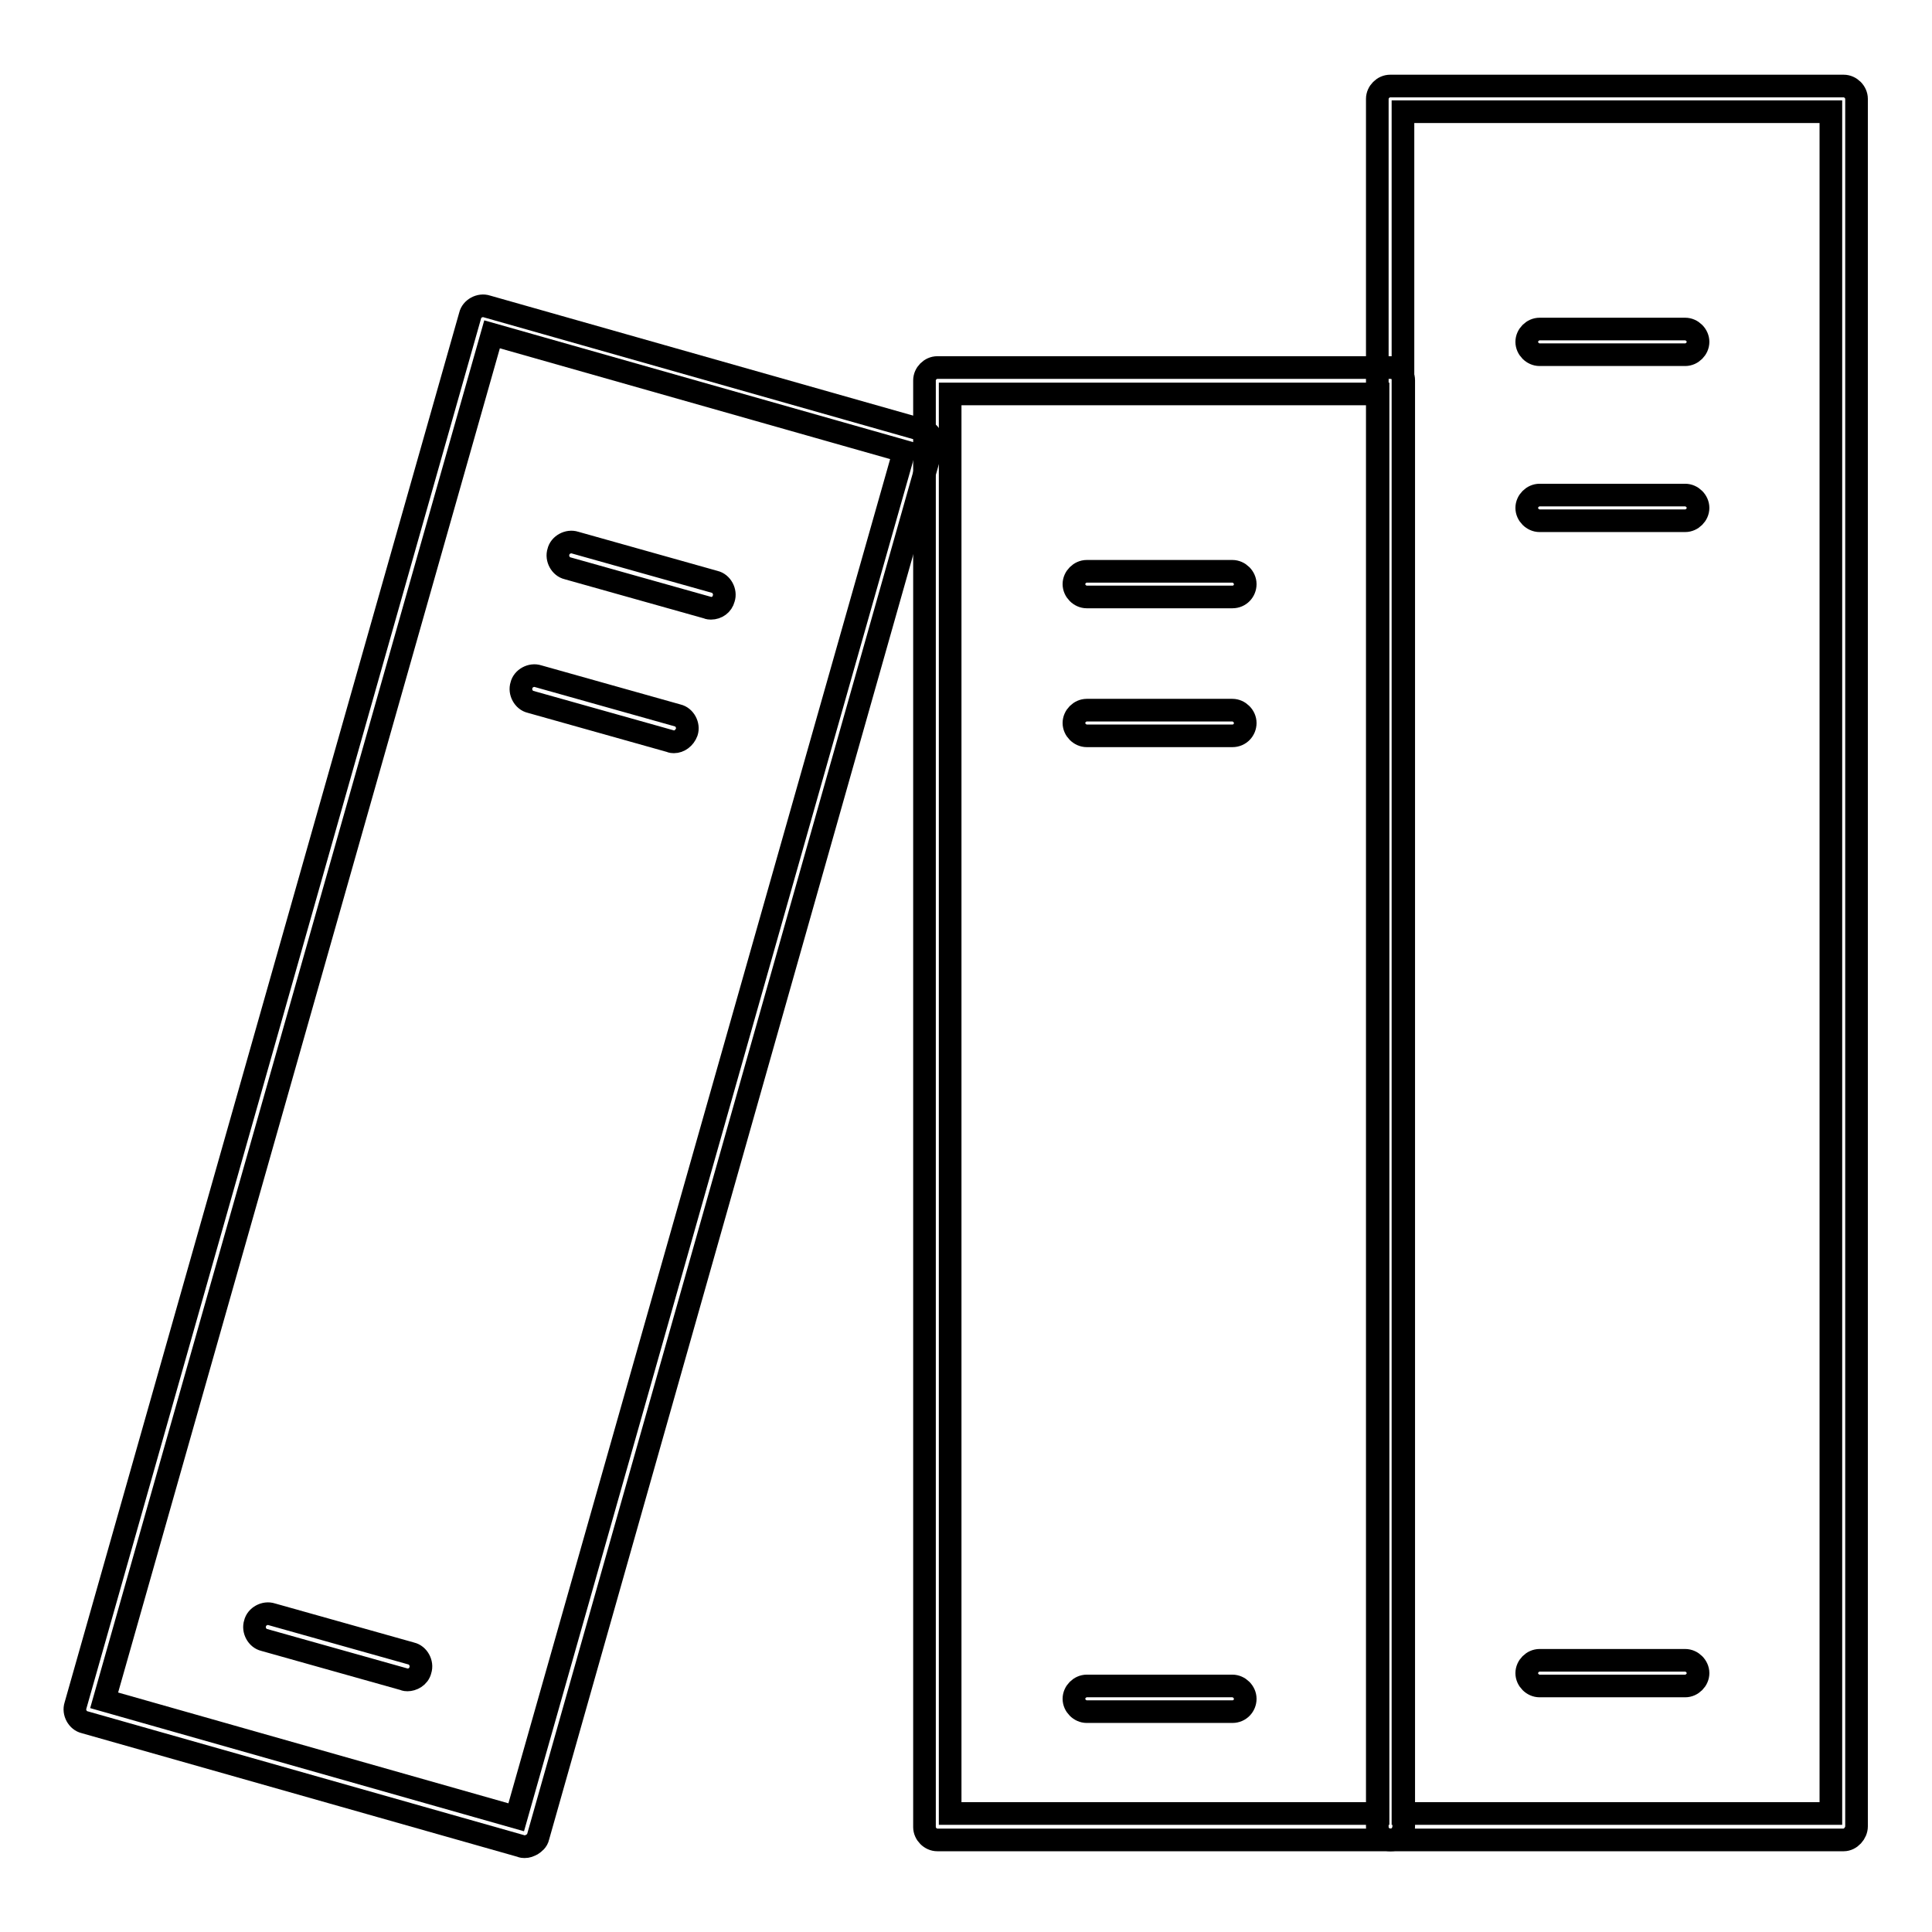
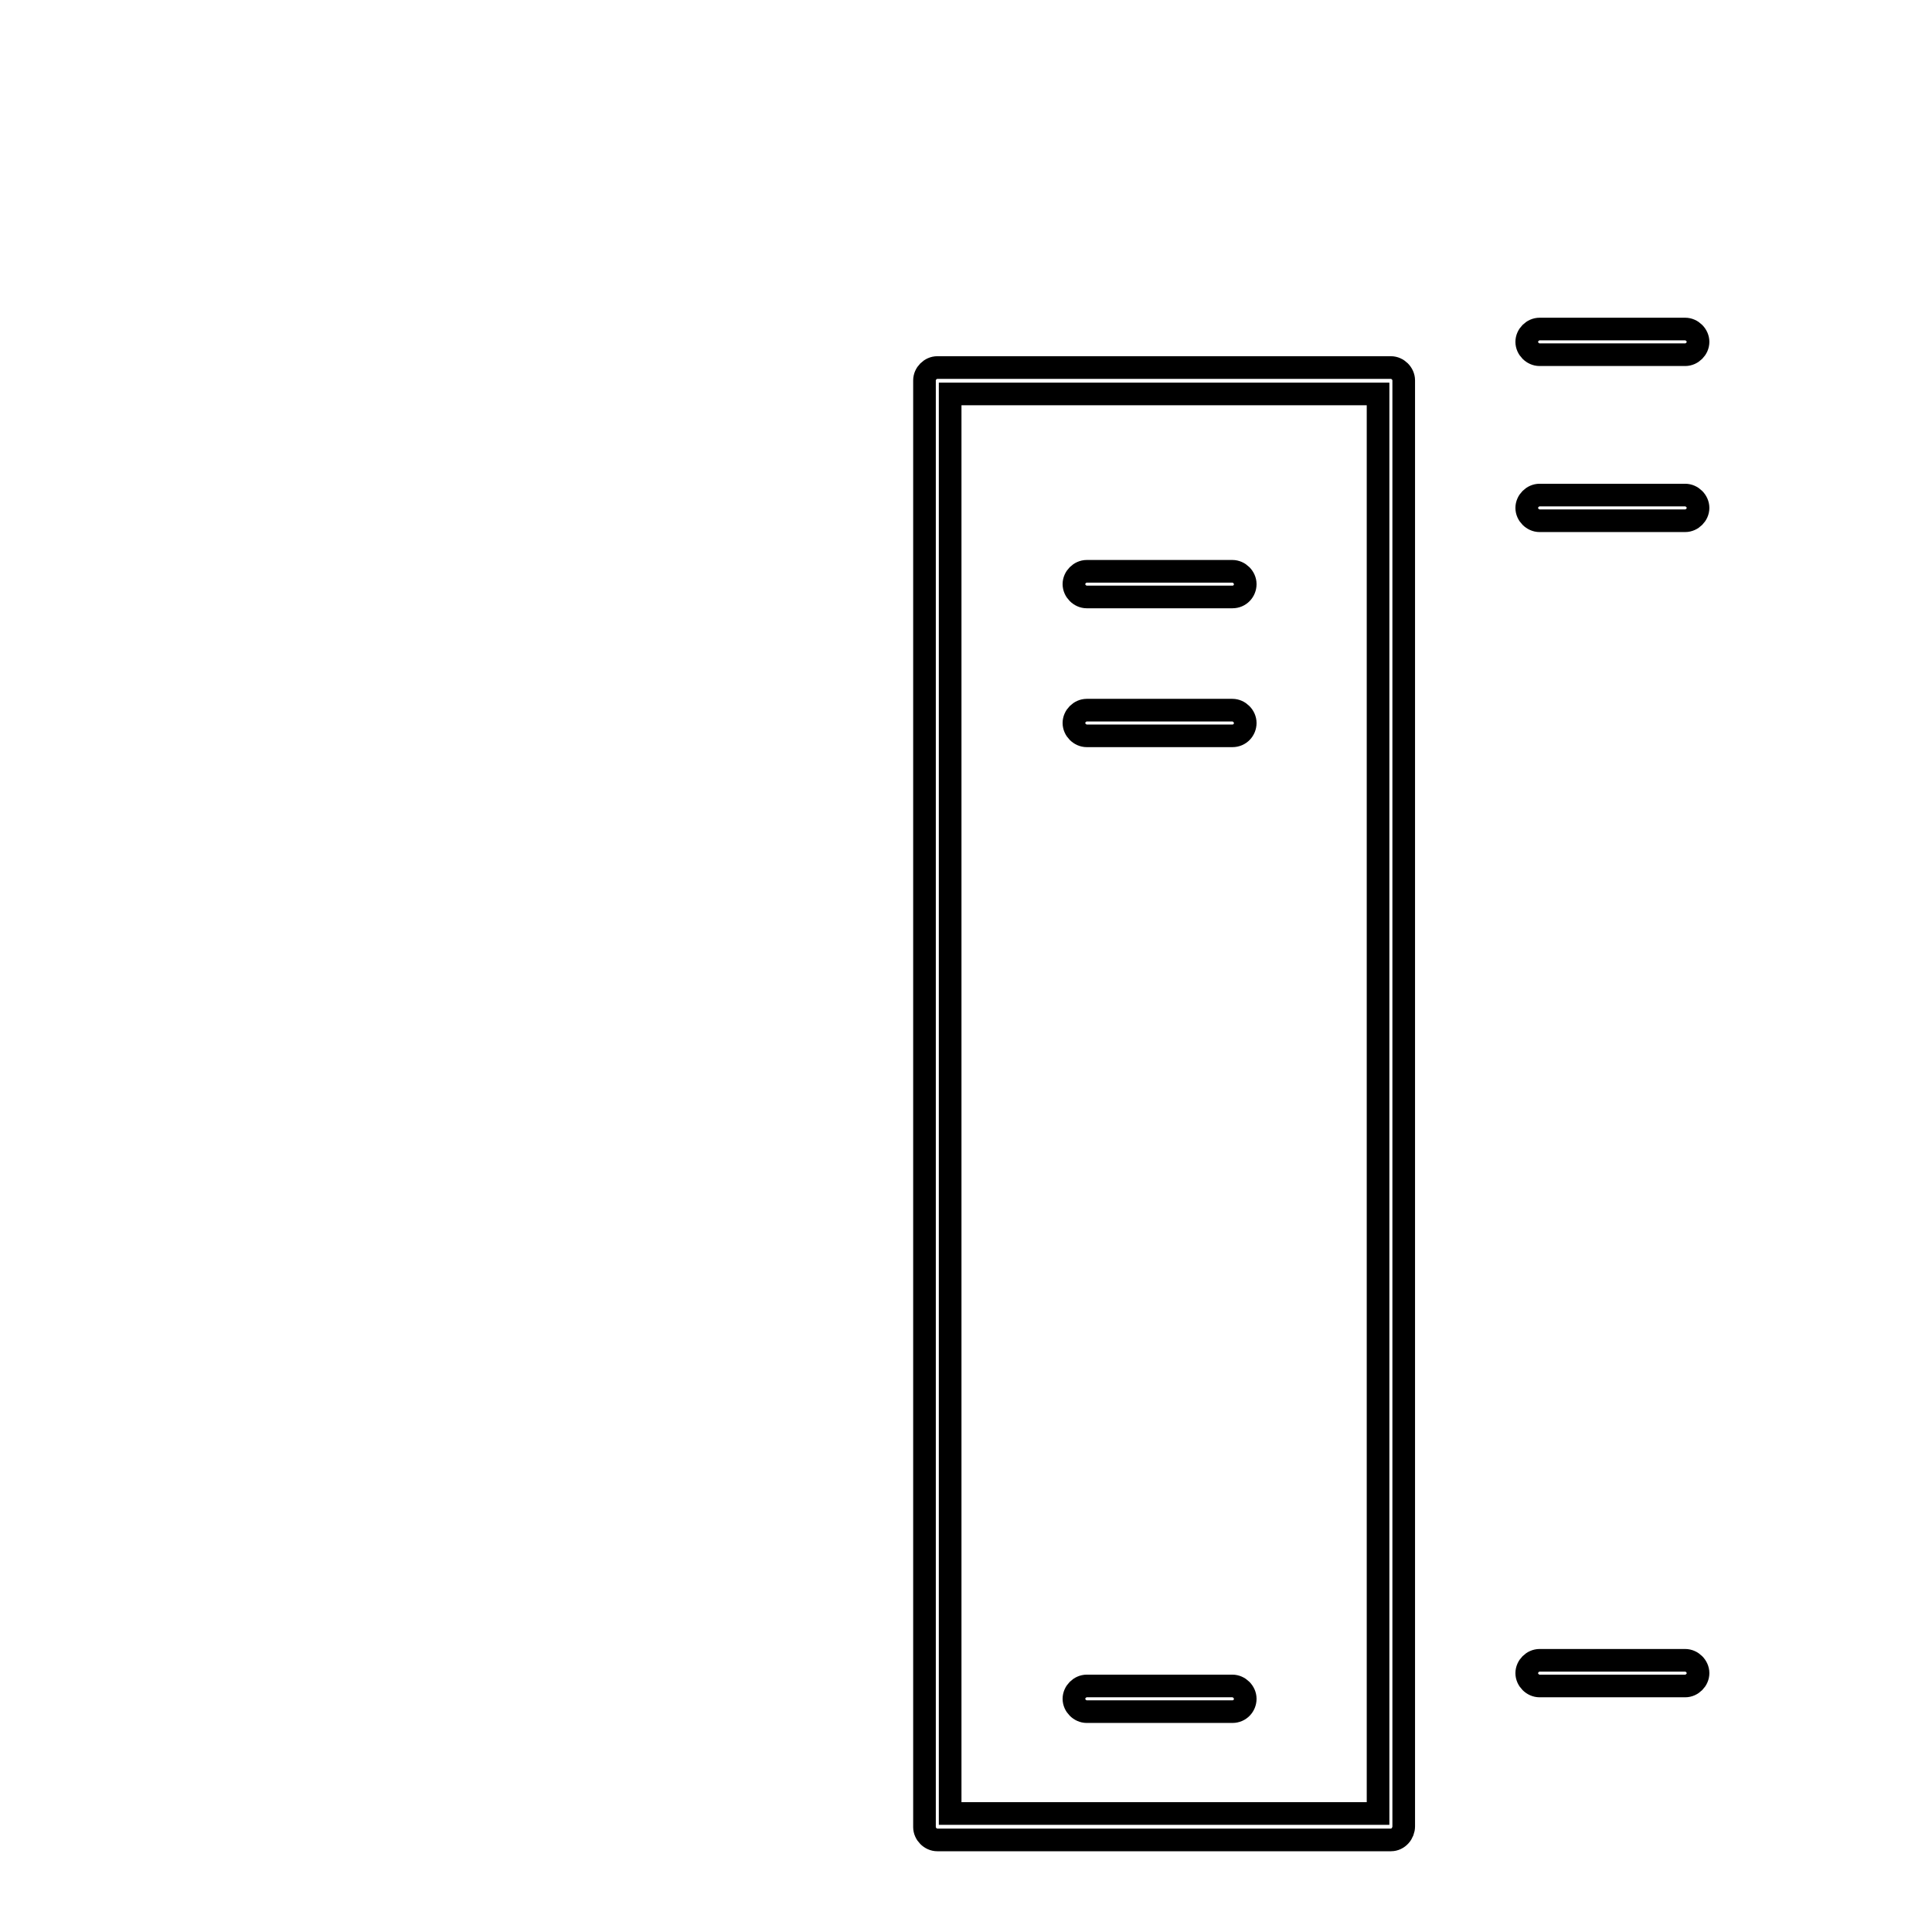
<svg xmlns="http://www.w3.org/2000/svg" version="1.1" x="0px" y="0px" viewBox="0 0 256 256" enable-background="new 0 0 256 256" xml:space="preserve">
  <g>
    <path stroke-width="3" fill-opacity="0" stroke="#000000" d="M184.3,243.8h-60.1c-0.9,0-1.7-0.8-1.7-1.7V50.4c0-0.9,0.8-1.7,1.7-1.7h60.1c0.9,0,1.7,0.8,1.7,1.7V242 C186,242.9,185.3,243.8,184.3,243.8z M125.9,240.3h56.7V52.2h-56.7V240.3z" />
    <path stroke-width="3" fill-opacity="0" stroke="#000000" d="M163.3,79.1H144c-0.9,0-1.7-0.8-1.7-1.7c0-0.9,0.8-1.7,1.7-1.7h19.3c0.9,0,1.7,0.8,1.7,1.7 C165,78.3,164.3,79.1,163.3,79.1L163.3,79.1z M163.3,97.5H144c-0.9,0-1.7-0.8-1.7-1.7c0-0.9,0.8-1.7,1.7-1.7h19.3 c0.9,0,1.7,0.8,1.7,1.7C165,96.7,164.3,97.5,163.3,97.5L163.3,97.5z M163.3,226.8H144c-0.9,0-1.7-0.8-1.7-1.7 c0-0.9,0.8-1.7,1.7-1.7h19.3c0.9,0,1.7,0.8,1.7,1.7C165,226,164.3,226.8,163.3,226.8L163.3,226.8z" />
-     <path stroke-width="3" fill-opacity="0" stroke="#000000" d="M69.5,244.7c-0.1,0-0.3,0-0.5-0.1l-57.8-16.4c-0.9-0.2-1.5-1.3-1.2-2.2L62.3,41.8c0.2-0.9,1.3-1.5,2.2-1.2 L122.3,57c0.9,0.2,1.5,1.3,1.2,2.2L71.3,243.4c-0.1,0.5-0.5,0.8-0.8,1C70.1,244.6,69.9,244.7,69.5,244.7z M13.8,225.3l54.6,15.5 l51.4-181L65.2,44.3L13.8,225.3L13.8,225.3z" />
-     <path stroke-width="3" fill-opacity="0" stroke="#000000" d="M94.2,80.6c-0.1,0-0.3,0-0.5-0.1l-18.5-5.2c-0.9-0.2-1.5-1.3-1.2-2.2c0.2-0.9,1.3-1.5,2.2-1.2l18.5,5.2 c0.9,0.2,1.5,1.3,1.2,2.2C95.7,80.1,95,80.6,94.2,80.6z M89.3,98.3c-0.1,0-0.3,0-0.5-0.1L70.3,93c-0.9-0.2-1.5-1.3-1.2-2.2 c0.2-0.9,1.3-1.5,2.2-1.2l18.5,5.2c0.9,0.2,1.5,1.3,1.2,2.2C90.7,97.8,90,98.3,89.3,98.3z M54,222.6c-0.1,0-0.3,0-0.5-0.1L35,217.3 c-0.9-0.2-1.5-1.3-1.2-2.2c0.2-0.9,1.3-1.5,2.2-1.2l18.5,5.2c0.9,0.2,1.5,1.3,1.2,2.2C55.5,222.2,54.6,222.6,54,222.6z" />
-     <path stroke-width="3" fill-opacity="0" stroke="#000000" d="M244.3,243.8h-60.1c-0.9,0-1.7-0.8-1.7-1.7v-229c0-0.9,0.8-1.7,1.7-1.7h60.1c0.9,0,1.7,0.8,1.7,1.7v228.9 C246,242.9,245.2,243.8,244.3,243.8z M185.9,240.3h56.7V14.8h-56.7V240.3L185.9,240.3z" />
    <path stroke-width="3" fill-opacity="0" stroke="#000000" d="M223.3,47H204c-0.9,0-1.7-0.8-1.7-1.7c0-0.9,0.8-1.7,1.7-1.7h19.3c0.9,0,1.7,0.8,1.7,1.7 C225,46.2,224.2,47,223.3,47z M223.3,69H204c-0.9,0-1.7-0.8-1.7-1.7s0.8-1.7,1.7-1.7h19.3c0.9,0,1.7,0.8,1.7,1.7S224.2,69,223.3,69 z M223.3,223.4H204c-0.9,0-1.7-0.8-1.7-1.7c0-0.9,0.8-1.7,1.7-1.7h19.3c0.9,0,1.7,0.8,1.7,1.7C225,222.6,224.2,223.4,223.3,223.4z" />
  </g>
</svg>